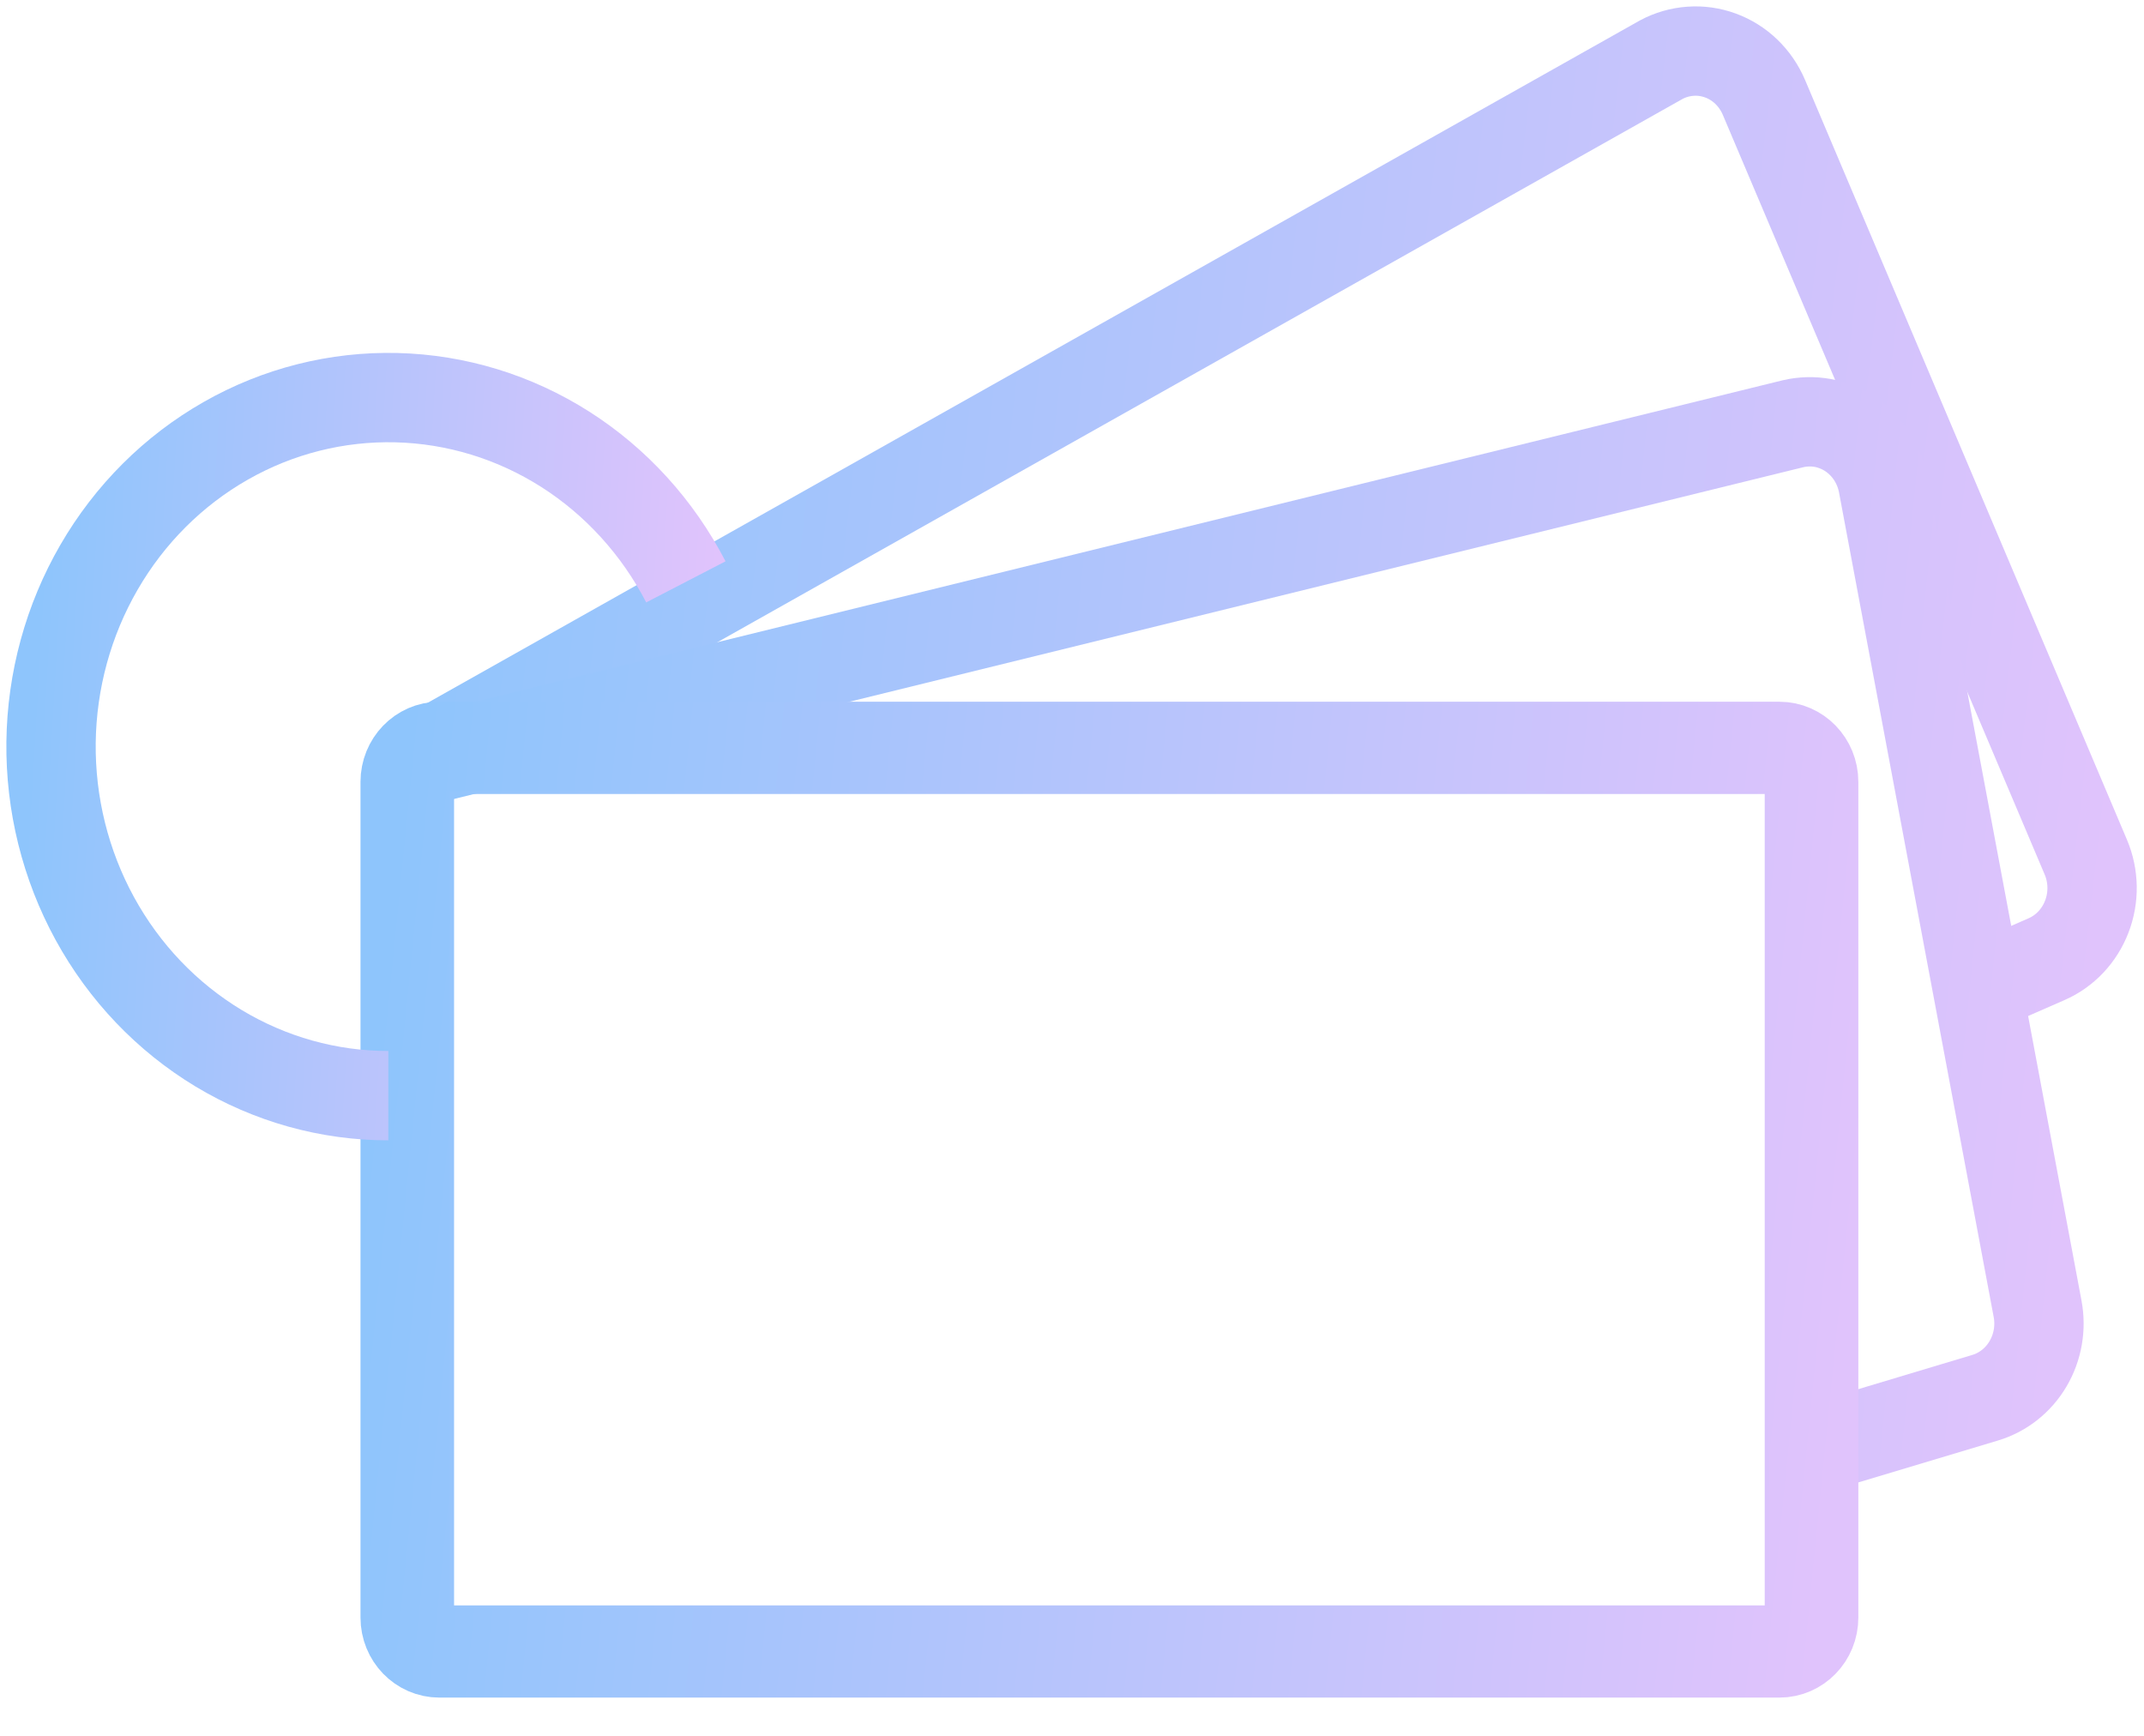
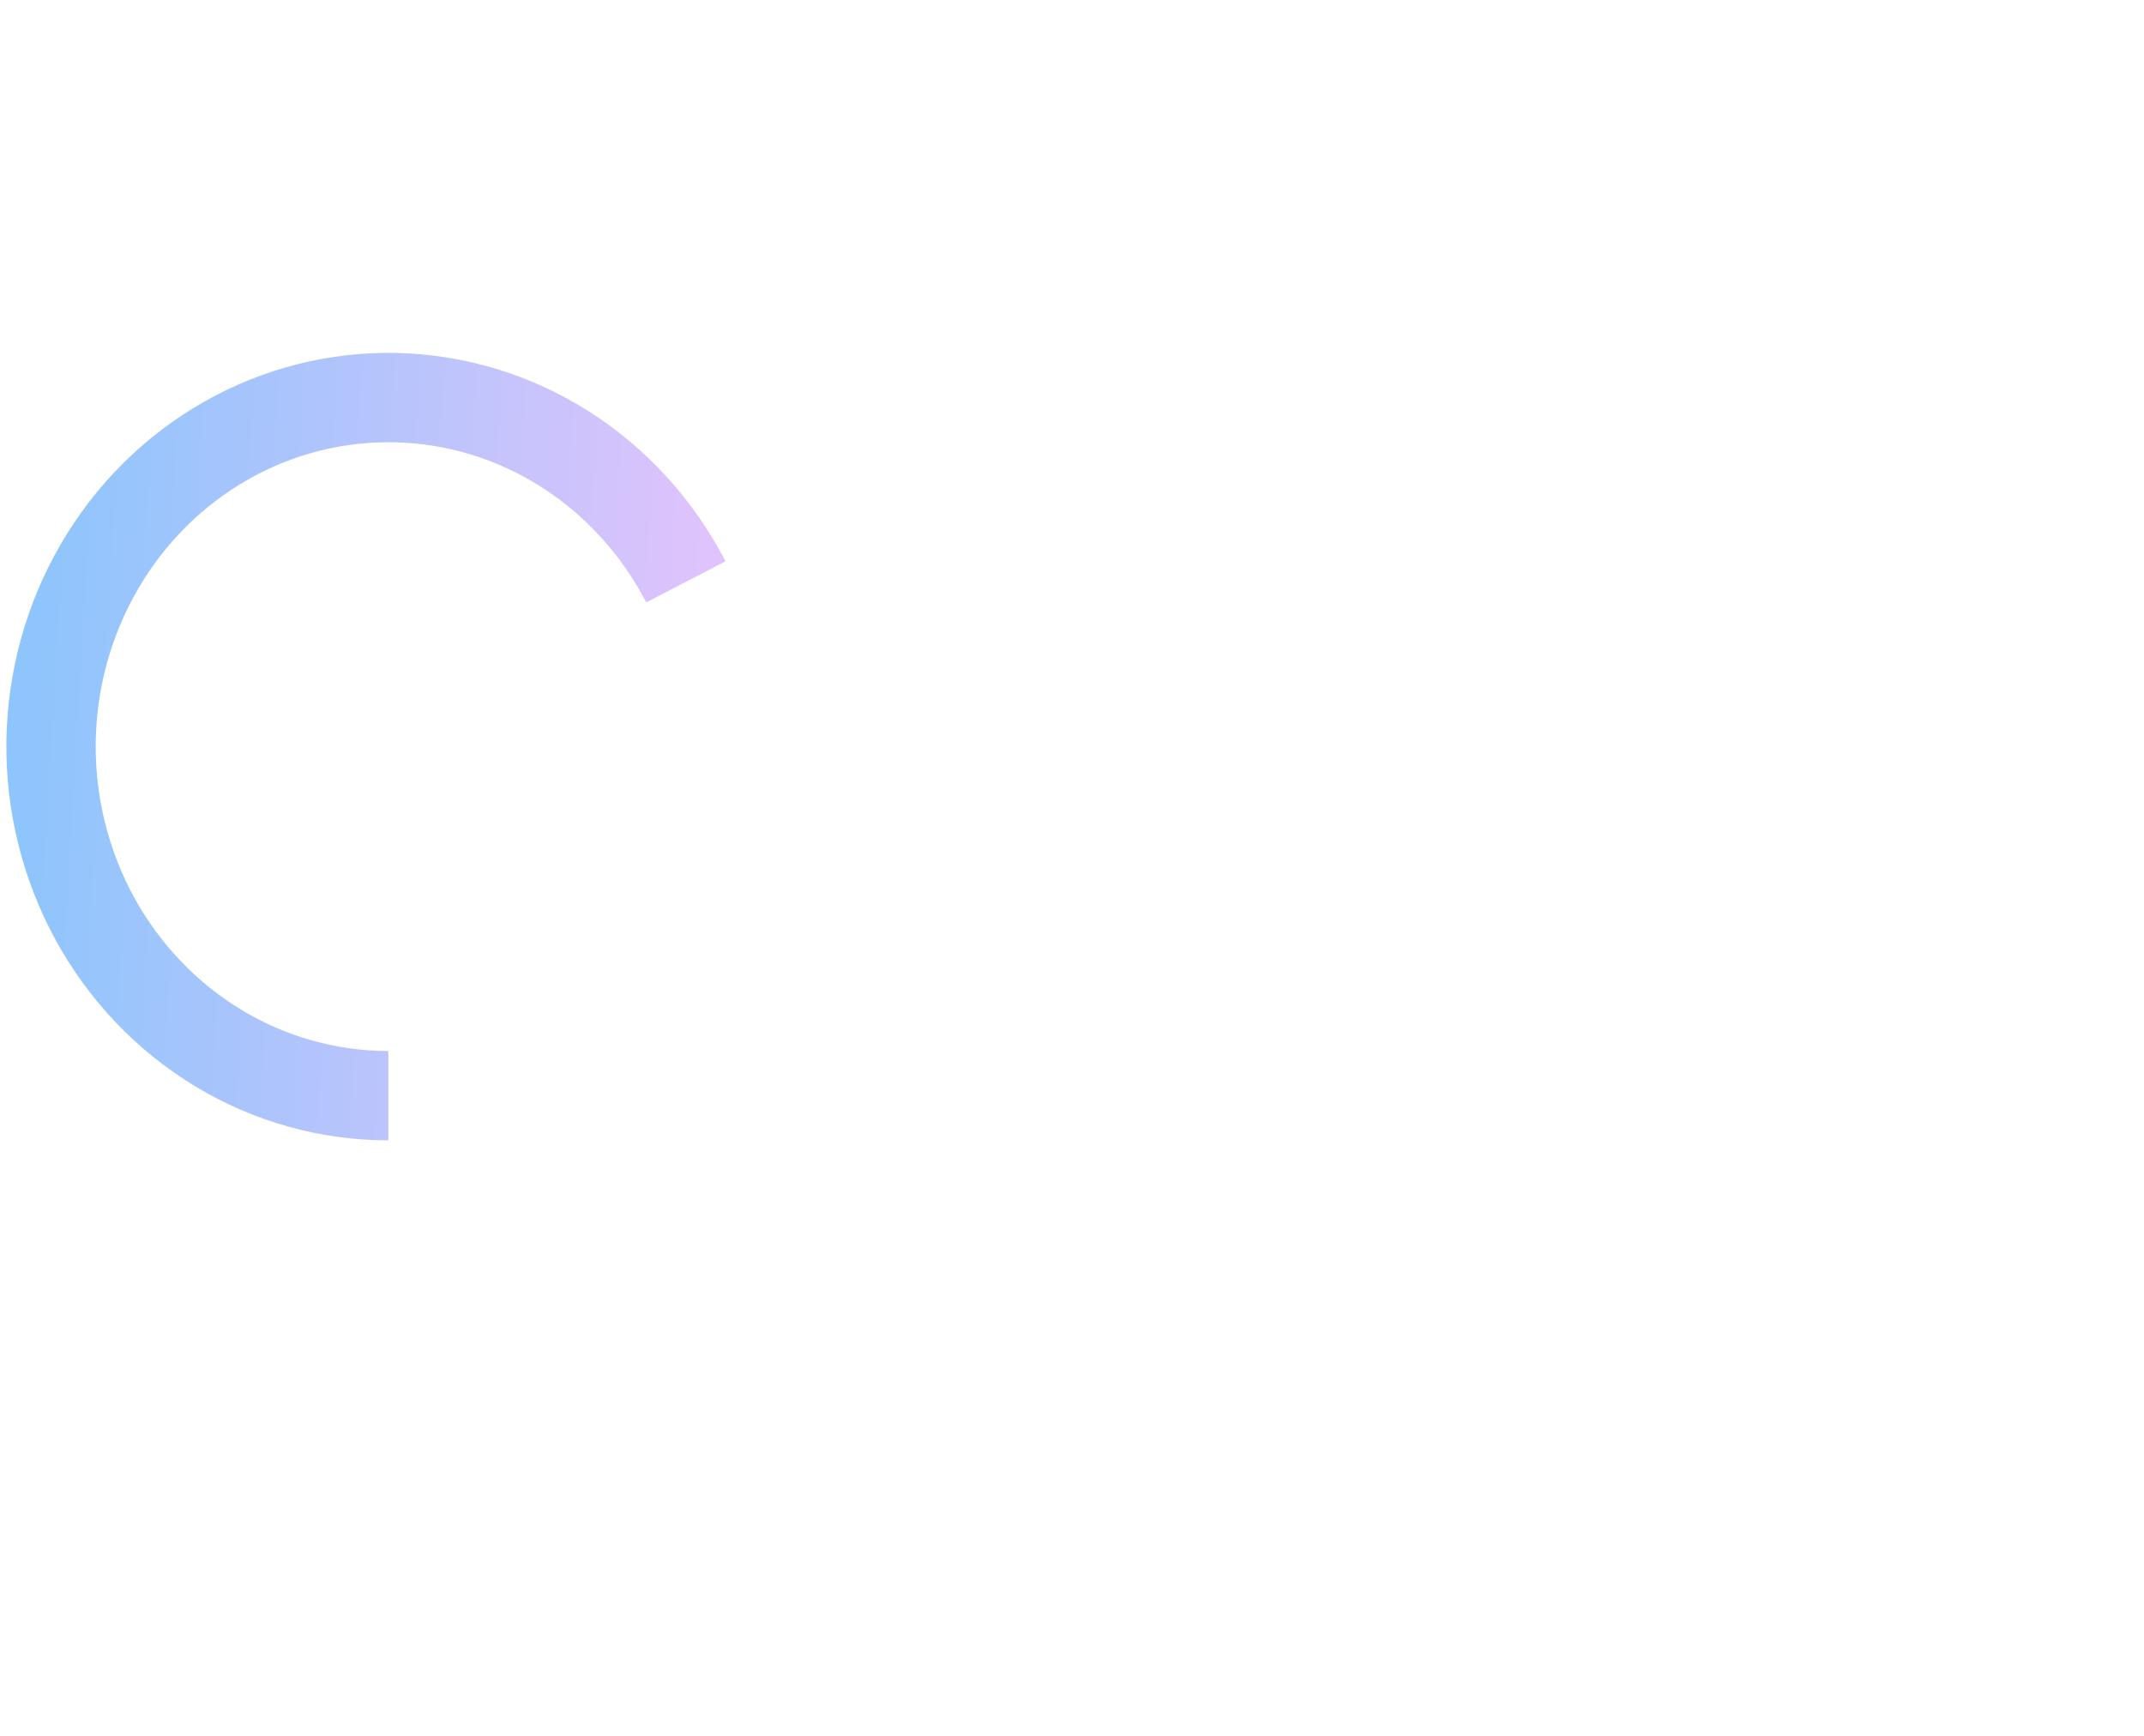
<svg xmlns="http://www.w3.org/2000/svg" width="42" height="34" viewBox="0 0 42 34" fill="none">
-   <path d="M8.045 14.957L32.543 1.169C32.721 1.074 32.915 1.018 33.115 1.004C33.314 0.989 33.514 1.018 33.703 1.087C33.891 1.156 34.064 1.264 34.21 1.405C34.356 1.546 34.473 1.716 34.554 1.906L40.86 16.788C40.938 16.971 40.979 17.169 40.983 17.369C40.986 17.569 40.951 17.768 40.879 17.954C40.808 18.14 40.701 18.309 40.566 18.453C40.43 18.596 40.269 18.71 40.09 18.788L38.741 19.378" stroke="url(#paint0_linear_2865_6885)" stroke-width="1.75" stroke-miterlimit="10" />
-   <path d="M8.045 14.957L35.128 8.299C35.319 8.255 35.517 8.25 35.71 8.285C35.902 8.321 36.086 8.397 36.25 8.507C36.414 8.618 36.555 8.762 36.664 8.93C36.773 9.098 36.849 9.287 36.886 9.486L39.916 25.638C39.985 26.009 39.918 26.393 39.727 26.715C39.537 27.037 39.237 27.273 38.886 27.378L35.397 28.425" stroke="url(#paint1_linear_2865_6885)" stroke-width="1.75" stroke-miterlimit="10" />
-   <path d="M8.607 14.677H34.858C35.154 14.677 35.445 14.934 35.445 15.314V31.683C35.445 32.063 35.154 32.32 34.858 32.32H8.607C8.31 32.32 8.02 32.063 8.02 31.683V15.314C8.02 14.934 8.31 14.677 8.607 14.677Z" stroke="url(#paint2_linear_2865_6885)" stroke-width="1.75" />
-   <path d="M34.858 14.62H8.607C8.237 14.62 7.937 14.931 7.937 15.314V31.683C7.937 32.066 8.237 32.376 8.607 32.376H34.858C35.229 32.376 35.529 32.066 35.529 31.683V15.314C35.529 14.931 35.229 14.62 34.858 14.62Z" stroke="url(#paint3_linear_2865_6885)" stroke-width="1.75" stroke-miterlimit="10" />
  <path d="M7.607 21.461C6.437 21.461 5.29 21.14 4.28 20.531C3.27 19.921 2.434 19.046 1.858 17.993C1.282 16.941 0.986 15.749 1 14.54C1.015 13.331 1.339 12.147 1.94 11.11C2.541 10.072 3.397 9.218 4.421 8.635C5.445 8.051 6.6 7.76 7.769 7.789C8.938 7.818 10.078 8.167 11.074 8.801C12.069 9.435 12.884 10.331 13.436 11.397" stroke="url(#paint4_linear_2865_6885)" stroke-width="1.75" stroke-miterlimit="10" />
  <defs>
    <linearGradient id="paint0_linear_2865_6885" x1="40.983" y1="19.378" x2="6.385" y2="15.386" gradientUnits="userSpaceOnUse">
      <stop stop-color="#E0C3FC" />
      <stop offset="1" stop-color="#8EC5FC" />
    </linearGradient>
    <linearGradient id="paint1_linear_2865_6885" x1="39.942" y1="28.425" x2="6.34" y2="25.003" gradientUnits="userSpaceOnUse">
      <stop stop-color="#E0C3FC" />
      <stop offset="1" stop-color="#8EC5FC" />
    </linearGradient>
    <linearGradient id="paint2_linear_2865_6885" x1="36.32" y1="33.195" x2="5.555" y2="30.216" gradientUnits="userSpaceOnUse">
      <stop stop-color="#E0C3FC" />
      <stop offset="1" stop-color="#8EC5FC" />
    </linearGradient>
    <linearGradient id="paint3_linear_2865_6885" x1="35.529" y1="32.376" x2="6.451" y2="29.467" gradientUnits="userSpaceOnUse">
      <stop stop-color="#E0C3FC" />
      <stop offset="1" stop-color="#8EC5FC" />
    </linearGradient>
    <linearGradient id="paint4_linear_2865_6885" x1="13.436" y1="21.461" x2="0.245" y2="20.689" gradientUnits="userSpaceOnUse">
      <stop stop-color="#E0C3FC" />
      <stop offset="1" stop-color="#8EC5FC" />
    </linearGradient>
  </defs>
</svg>